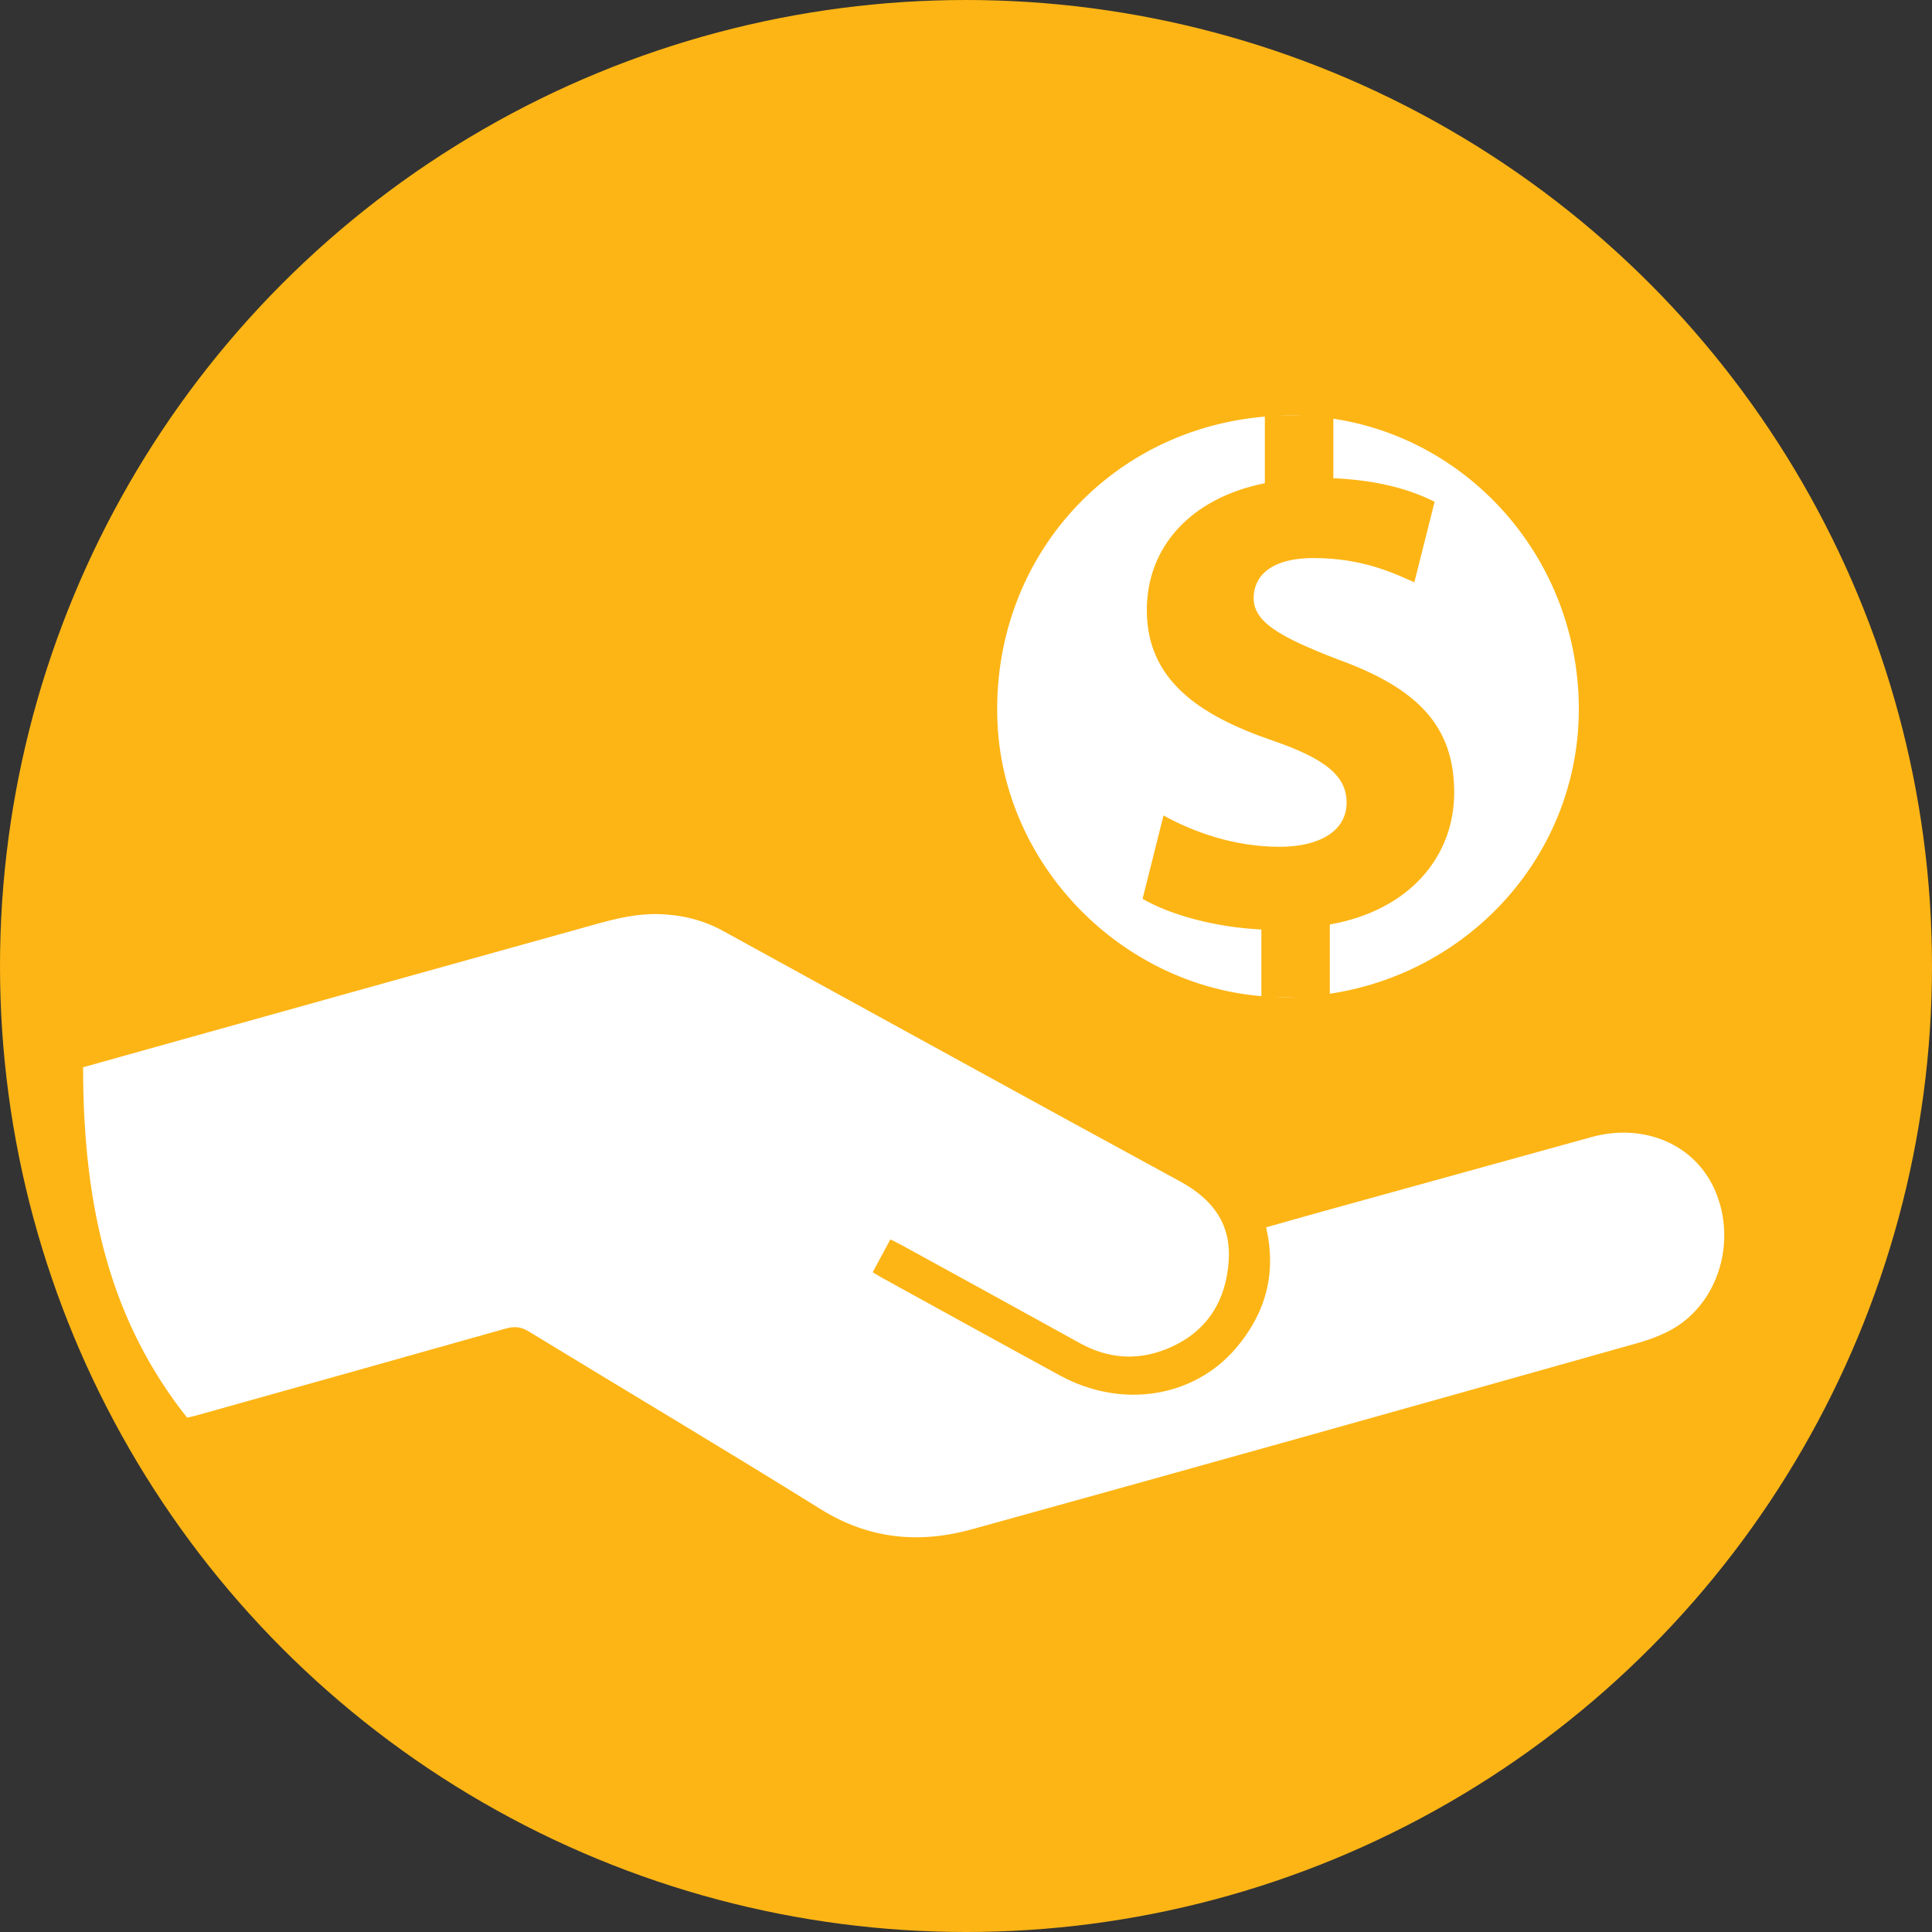
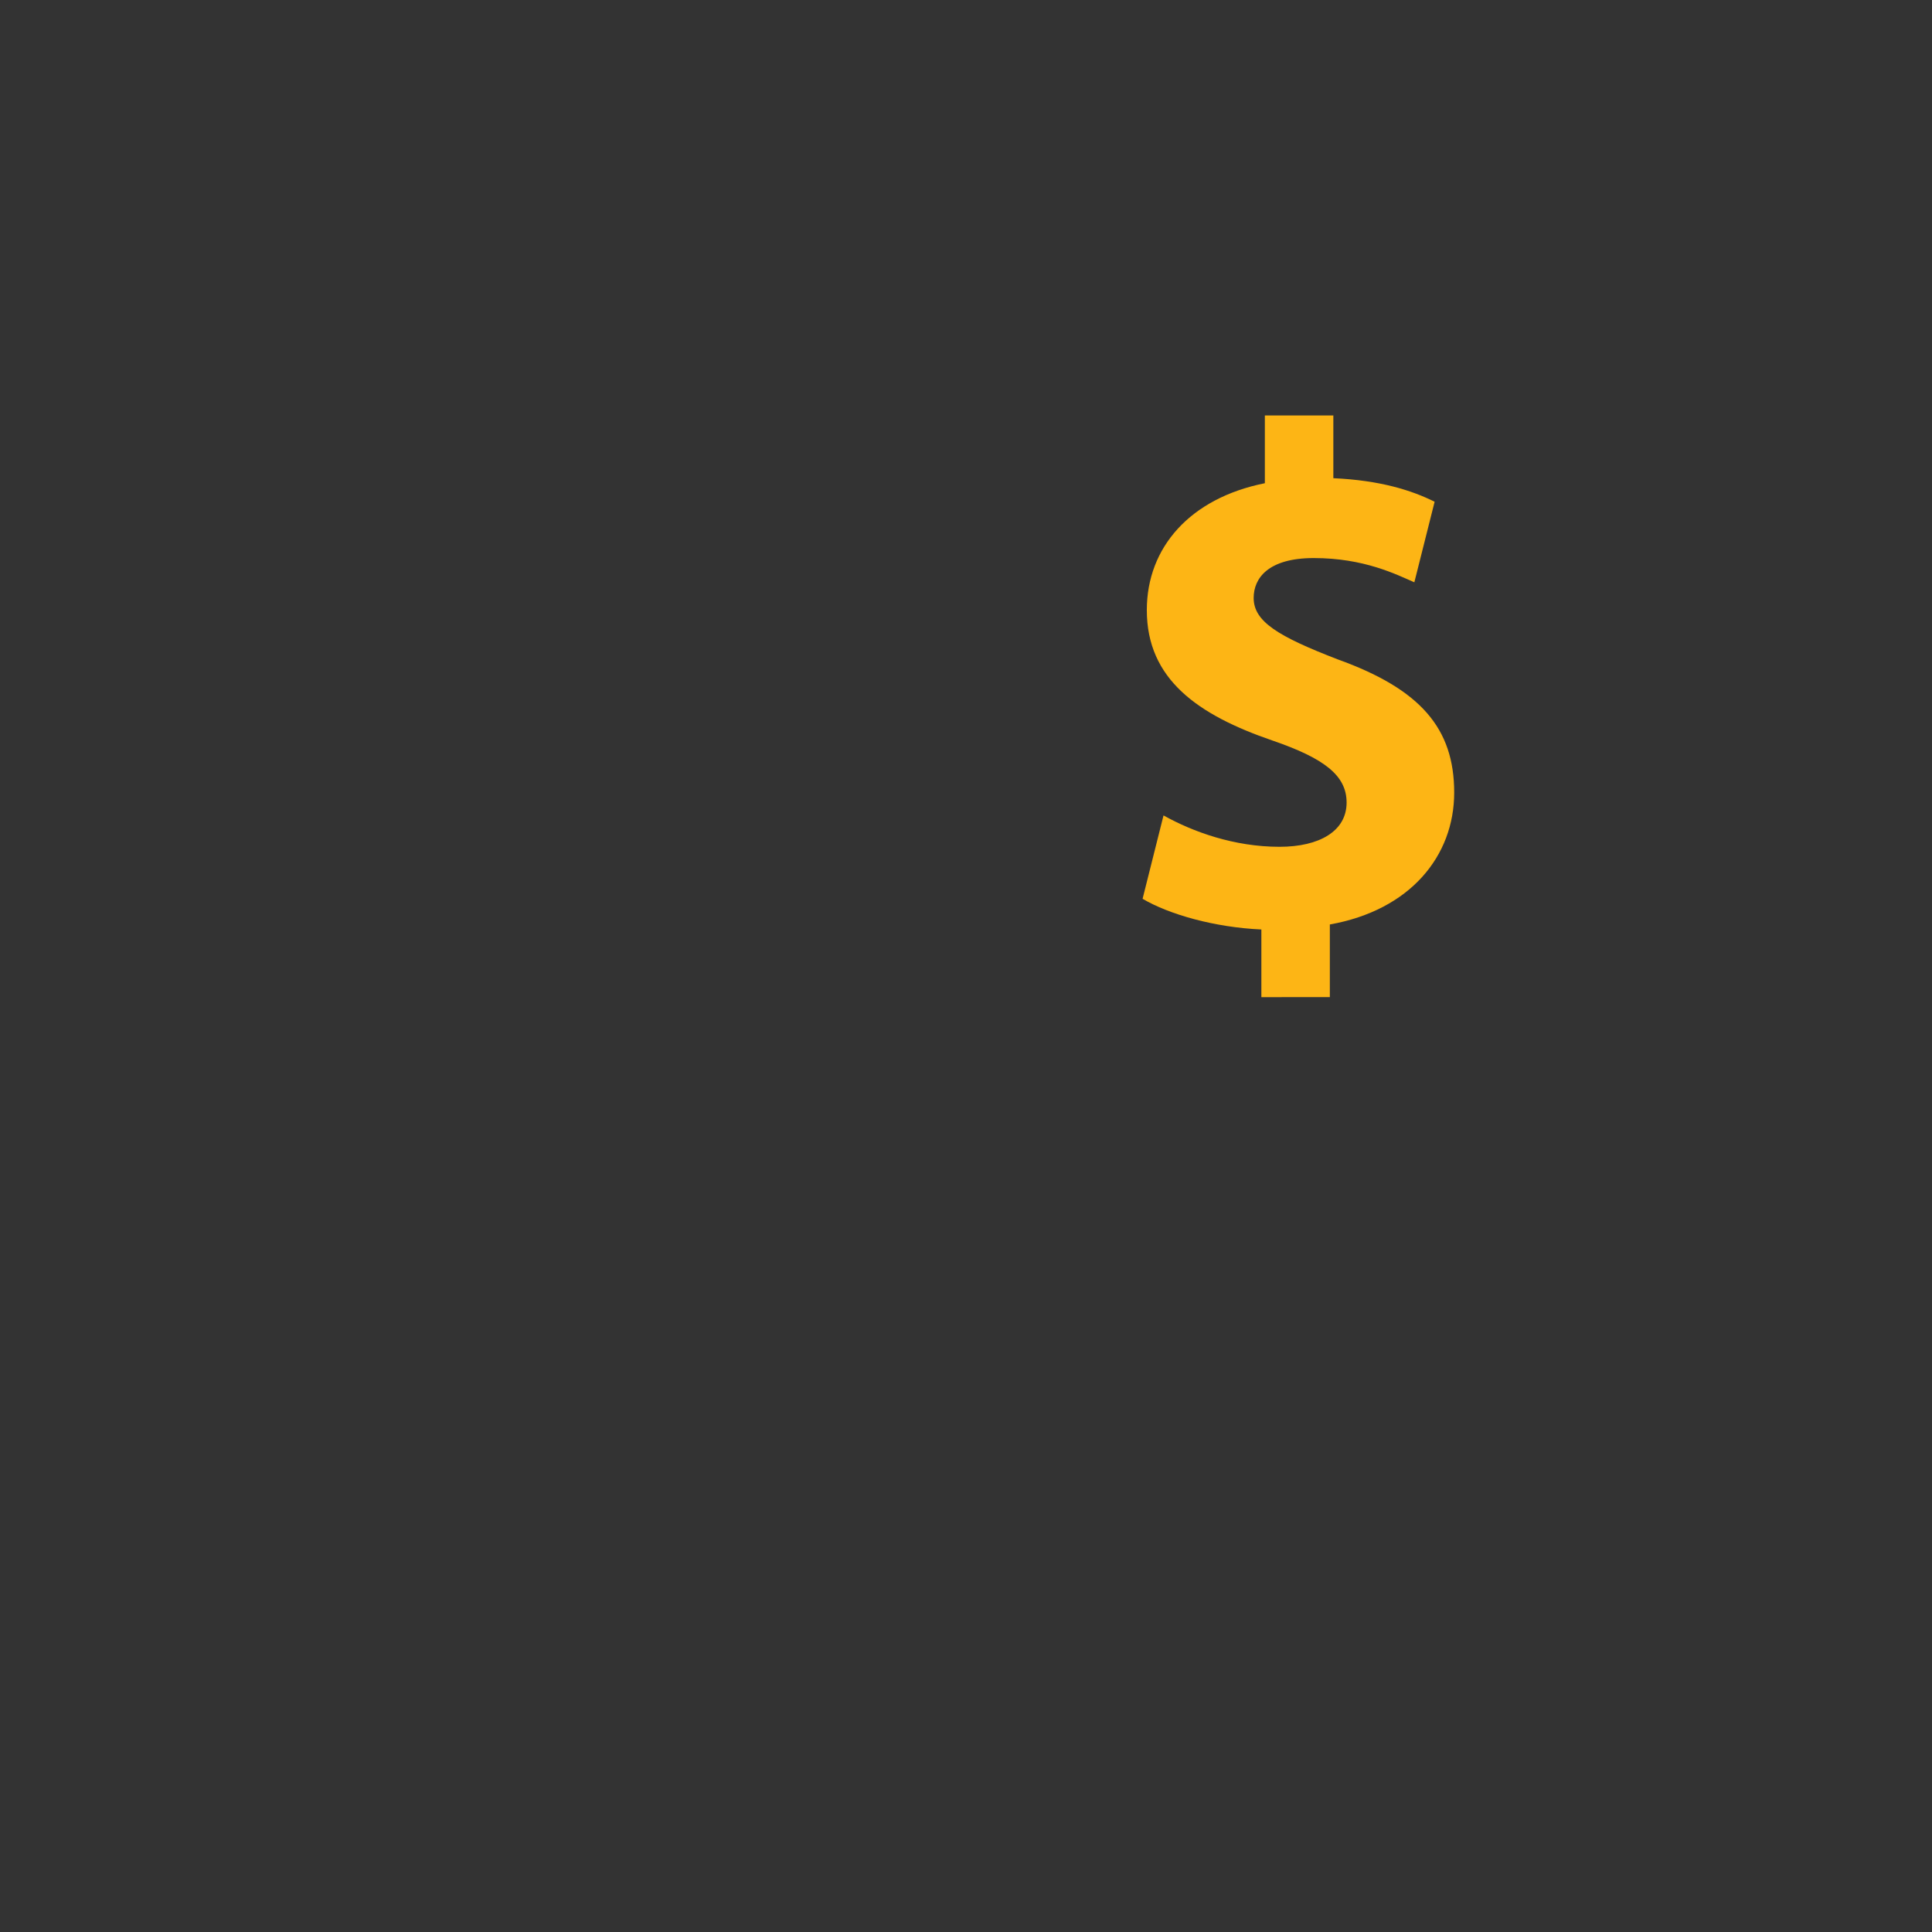
<svg xmlns="http://www.w3.org/2000/svg" width="93px" height="93px" viewBox="0 0 93 93" version="1.1">
  <rect x="0" y="0" width="93" height="93" fill="#333333" stroke="none" />
  <title>Icon - Downpayment - coin in hand - Rollover fill</title>
  <g id="Icons" stroke="none" stroke-width="1" fill="none" fill-rule="evenodd">
    <g id="Artboard" transform="translate(-1418, -1708)">
      <g id="Icon---Downpayment---coin-in-hand---Rollover-fill" transform="translate(1418, 1708)">
-         <circle id="Oval-Copy-15" stroke="#FDB515" stroke-width="4.5" fill="#FDB515" cx="46.5" cy="46.5" r="44.25" />
-         <path d="M7.958,50.267 C14.57,48.422 21.182,46.574 27.795,44.735 C29.078,44.378 30.354,43.966 31.712,44.002 C32.799,44.032 33.837,44.281 34.79,44.804 C42.124,48.824 49.446,52.867 56.794,56.863 C58.368,57.719 59.263,58.901 59.146,60.687 C59.014,62.686 58.046,64.183 56.127,64.947 C54.724,65.506 53.324,65.398 51.982,64.655 C49.122,63.071 46.254,61.501 43.388,59.927 C43.232,59.842 43.071,59.767 42.859,59.66 C42.572,60.193 42.3,60.7 42.009,61.24 C42.194,61.351 42.329,61.438 42.47,61.515 C45.321,63.082 48.168,64.656 51.025,66.213 C53.975,67.82 57.444,67.298 59.494,64.897 C60.922,63.224 61.462,61.294 60.946,59.081 C61.856,58.824 62.754,58.566 63.654,58.317 C67.969,57.122 72.286,55.93 76.602,54.737 C79.12,54.04 81.561,55.074 82.533,57.252 C83.527,59.477 82.902,62.231 80.963,63.681 C80.341,64.146 79.548,64.448 78.787,64.662 C68.123,67.668 57.457,70.663 46.778,73.617 C44.251,74.317 41.825,74.092 39.516,72.654 C34.86,69.755 30.143,66.953 25.46,64.096 C25.089,63.869 24.769,63.832 24.354,63.95 C19.381,65.357 14.402,66.748 9.425,68.143 C9.316,68.174 9.204,68.195 9.006,68.241 C5.393,63.681 4,58.317 4,51.375 C5.364,50.993 6.661,50.629 7.958,50.267 Z M62.119,47.997 C54.619,48.151 48.166,41.967 48.004,34.471 C47.83,26.491 53.907,20.152 61.874,20.003 C69.513,19.859 75.833,26.047 75.997,33.83 C76.159,41.517 69.967,47.837 62.119,47.997 Z" id="Fill-4" fill="#FFFFFF" />
        <path d="M60.718,48 L60.718,44.742 C58.463,44.64 56.277,44.018 55,43.265 L56.008,39.252 C57.421,40.041 59.406,40.762 61.592,40.762 C63.51,40.762 64.821,40.008 64.821,38.633 C64.821,37.327 63.746,36.505 61.256,35.648 C57.659,34.414 55.204,32.695 55.204,29.368 C55.204,26.35 57.288,23.981 60.886,23.26 L60.886,20 L64.183,20 L64.183,23.019 C66.437,23.121 67.947,23.6 69.058,24.152 L68.082,28.03 C67.21,27.651 65.663,26.863 63.241,26.863 C61.056,26.863 60.347,27.825 60.347,28.783 C60.347,29.92 61.525,30.633 64.385,31.737 C68.386,33.176 70,35.064 70,38.152 C70,41.208 67.88,43.814 64.014,44.501 L64.014,47.997 L60.718,48 Z" id="Fill-1" fill="#FDB515" />
      </g>
    </g>
  </g>
</svg>